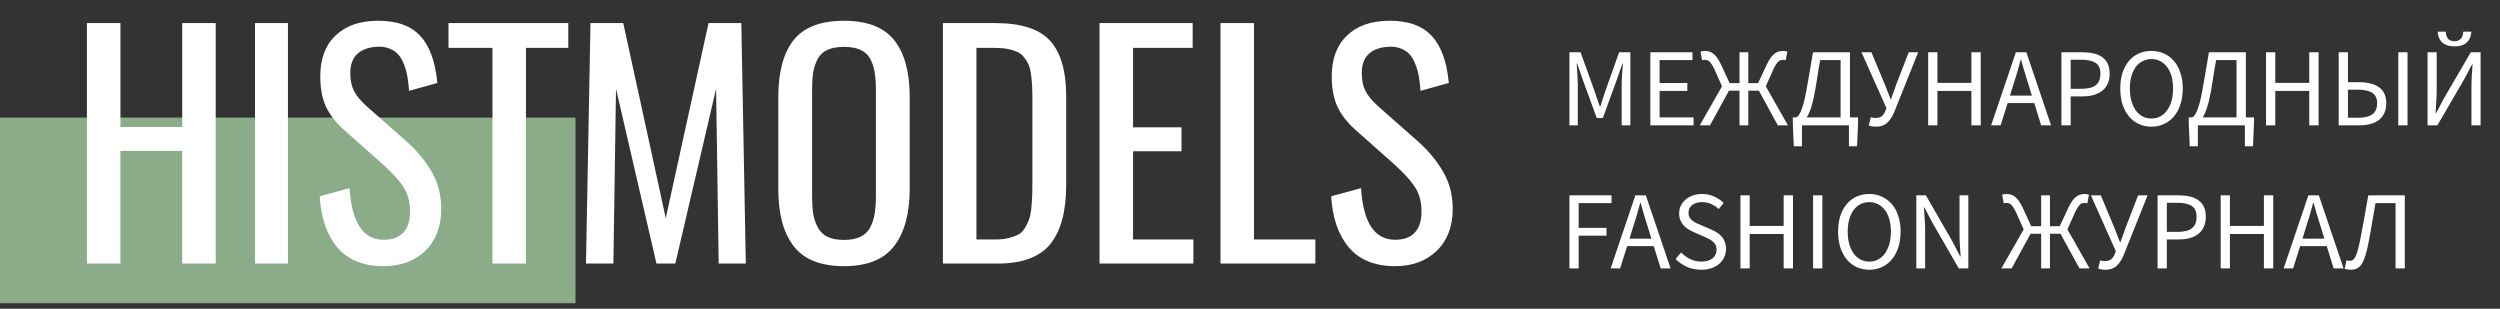
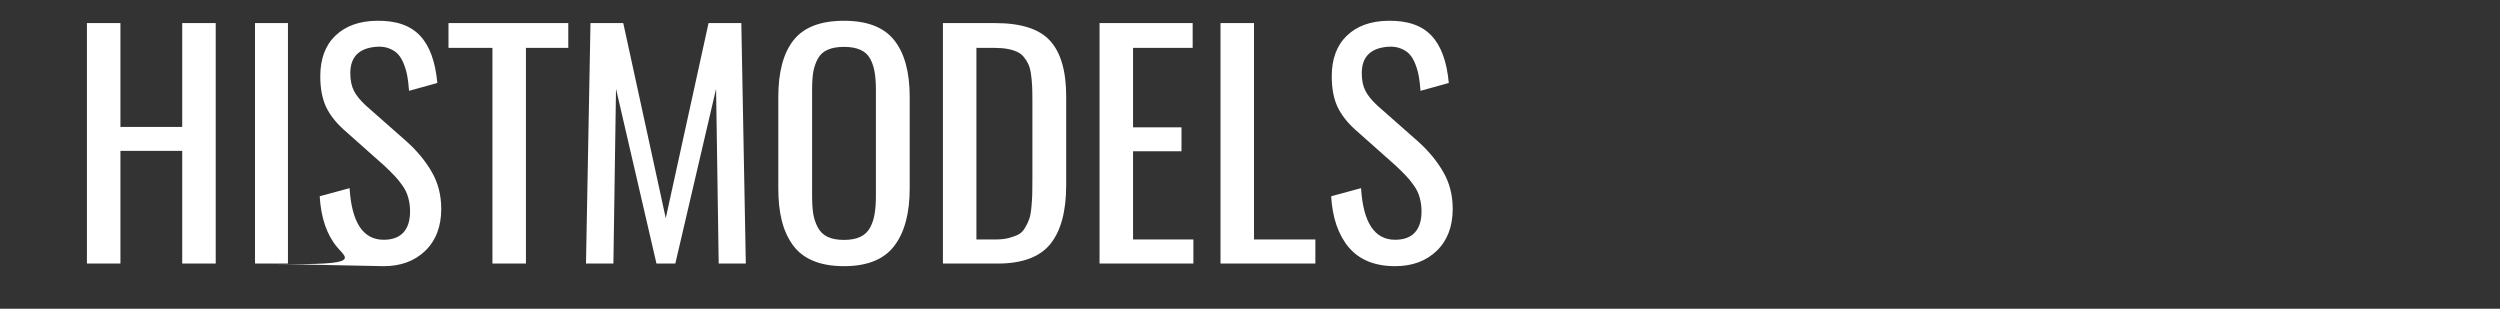
<svg xmlns="http://www.w3.org/2000/svg" width="332" height="41" viewBox="0 0 332 41" fill="none">
  <rect x="0" y="0" width="332" height="41" fill="#333333" stroke="none" />
-   <path d="M208.421 16.644V6.94H209.9L211.764 12.117C211.882 12.453 211.995 12.793 212.104 13.138C212.222 13.473 212.341 13.808 212.459 14.144H212.518C212.636 13.808 212.745 13.473 212.843 13.138C212.952 12.793 213.065 12.453 213.184 12.117L215.018 6.94H216.512V16.644H215.358V11.304C215.358 10.87 215.378 10.391 215.417 9.869C215.457 9.346 215.491 8.868 215.521 8.434H215.462L214.692 10.638L212.858 15.667H212.045L210.21 10.638L209.441 8.434H209.382C209.412 8.868 209.441 9.346 209.471 9.869C209.51 10.391 209.53 10.87 209.53 11.304V16.644H208.421ZM219.168 16.644V6.94H224.759V7.975H220.396V11.023H224.079V12.073H220.396V15.593H224.907V16.644H219.168ZM225.726 16.644L228.684 11.466L227.664 9.174C227.536 8.907 227.417 8.695 227.309 8.537C227.2 8.37 227.097 8.242 226.998 8.153C226.899 8.064 226.801 8.01 226.702 7.99C226.604 7.961 226.5 7.946 226.392 7.946C226.342 7.946 226.283 7.951 226.214 7.961C226.155 7.97 226.096 7.985 226.037 8.005L225.83 6.851C225.908 6.822 225.992 6.802 226.081 6.792C226.18 6.772 226.273 6.762 226.362 6.762C226.579 6.762 226.781 6.787 226.969 6.836C227.156 6.886 227.338 6.979 227.516 7.117C227.693 7.246 227.866 7.428 228.034 7.665C228.201 7.901 228.374 8.202 228.551 8.567L229.69 11.037H231.007V6.94H232.175V11.037H233.477L234.631 8.567C234.808 8.202 234.981 7.901 235.149 7.665C235.316 7.428 235.489 7.246 235.666 7.117C235.844 6.979 236.026 6.886 236.214 6.836C236.401 6.787 236.603 6.762 236.82 6.762C236.909 6.762 236.998 6.772 237.086 6.792C237.185 6.802 237.274 6.822 237.353 6.851L237.145 8.005C237.076 7.985 237.012 7.97 236.953 7.961C236.894 7.951 236.84 7.946 236.79 7.946C236.682 7.946 236.578 7.961 236.48 7.99C236.381 8.01 236.283 8.064 236.184 8.153C236.085 8.242 235.982 8.37 235.873 8.537C235.765 8.695 235.647 8.907 235.518 9.174L234.498 11.466L237.441 16.644H236.095L233.581 12.043H232.175V16.644H231.007V12.043H229.602L227.087 16.644H225.726ZM239.297 16.644V19.424H238.217L238.084 16.333V15.593H238.527C238.626 15.554 238.73 15.47 238.838 15.342C238.947 15.214 239.055 15.016 239.164 14.75C239.282 14.484 239.4 14.139 239.519 13.715C239.637 13.281 239.755 12.743 239.874 12.102C239.962 11.619 240.041 11.175 240.11 10.771C240.189 10.367 240.258 9.967 240.317 9.573C240.386 9.178 240.455 8.774 240.524 8.36C240.593 7.936 240.672 7.463 240.761 6.94H245.672V15.593H246.752V16.333L246.619 19.424H245.539V16.644H239.297ZM240.998 12.309C240.84 13.138 240.672 13.818 240.495 14.351C240.327 14.873 240.135 15.288 239.918 15.593H244.43V7.975H241.723C241.644 8.39 241.575 8.774 241.515 9.129C241.466 9.474 241.412 9.815 241.353 10.15C241.303 10.485 241.249 10.825 241.19 11.171C241.131 11.516 241.067 11.895 240.998 12.309ZM249.144 16.821C248.927 16.821 248.744 16.806 248.596 16.777C248.458 16.757 248.32 16.722 248.182 16.673L248.434 15.564C248.513 15.593 248.601 15.618 248.7 15.638C248.799 15.657 248.917 15.667 249.055 15.667C249.37 15.667 249.622 15.608 249.809 15.49C250.007 15.362 250.174 15.159 250.312 14.883L250.519 14.366L247.206 6.94H248.522L250.327 11.259L251.067 13.167H251.126L251.806 11.259L253.478 6.94H254.735L251.555 14.883C251.308 15.485 250.998 15.958 250.623 16.303C250.258 16.648 249.765 16.821 249.144 16.821ZM256.062 16.644V6.94H257.289V11.008H261.801V6.94H263.043V16.644H261.801V12.073H257.289V16.644H256.062ZM267.383 11.215L266.924 12.694H269.838L269.379 11.215C269.202 10.672 269.034 10.135 268.877 9.603C268.719 9.06 268.561 8.508 268.403 7.946H268.344C268.196 8.508 268.043 9.06 267.885 9.603C267.728 10.135 267.56 10.672 267.383 11.215ZM264.424 16.644L267.708 6.94H269.098L272.382 16.644H271.066L270.149 13.685H266.613L265.681 16.644H264.424ZM273.757 16.644V6.94H276.523C277.066 6.94 277.559 6.989 278.002 7.088C278.456 7.186 278.841 7.349 279.156 7.576C279.472 7.793 279.718 8.084 279.896 8.449C280.073 8.814 280.162 9.262 280.162 9.795C280.162 10.308 280.073 10.751 279.896 11.126C279.728 11.501 279.487 11.812 279.171 12.058C278.855 12.305 278.476 12.492 278.032 12.62C277.598 12.738 277.115 12.798 276.582 12.798H274.985V16.644H273.757ZM274.985 11.792H276.434C277.283 11.792 277.909 11.634 278.313 11.318C278.727 10.993 278.934 10.485 278.934 9.795C278.934 9.095 278.717 8.611 278.283 8.345C277.859 8.069 277.223 7.931 276.375 7.931H274.985V11.792ZM285.715 16.821C285.104 16.821 284.542 16.703 284.029 16.466C283.526 16.229 283.092 15.894 282.727 15.46C282.362 15.016 282.076 14.484 281.869 13.863C281.672 13.232 281.573 12.526 281.573 11.747C281.573 10.968 281.672 10.273 281.869 9.662C282.076 9.04 282.362 8.518 282.727 8.094C283.092 7.66 283.526 7.329 284.029 7.103C284.542 6.876 285.104 6.762 285.715 6.762C286.327 6.762 286.884 6.881 287.387 7.117C287.899 7.344 288.338 7.675 288.703 8.109C289.078 8.533 289.364 9.055 289.561 9.676C289.768 10.288 289.872 10.978 289.872 11.747C289.872 12.526 289.768 13.232 289.561 13.863C289.364 14.484 289.078 15.016 288.703 15.46C288.338 15.894 287.899 16.229 287.387 16.466C286.884 16.703 286.327 16.821 285.715 16.821ZM285.715 15.741C286.149 15.741 286.539 15.648 286.884 15.46C287.239 15.273 287.539 15.007 287.786 14.661C288.042 14.306 288.24 13.887 288.378 13.404C288.516 12.911 288.585 12.359 288.585 11.747C288.585 11.146 288.516 10.604 288.378 10.12C288.24 9.637 288.042 9.228 287.786 8.893C287.539 8.557 287.239 8.301 286.884 8.123C286.539 7.936 286.149 7.842 285.715 7.842C285.281 7.842 284.887 7.936 284.532 8.123C284.187 8.301 283.886 8.557 283.629 8.893C283.383 9.228 283.191 9.637 283.053 10.12C282.914 10.604 282.845 11.146 282.845 11.747C282.845 12.359 282.914 12.911 283.053 13.404C283.191 13.887 283.383 14.306 283.629 14.661C283.886 15.007 284.187 15.273 284.532 15.46C284.887 15.648 285.281 15.741 285.715 15.741ZM291.878 16.644V19.424H290.798L290.665 16.333V15.593H291.109C291.207 15.554 291.311 15.47 291.419 15.342C291.528 15.214 291.636 15.016 291.745 14.75C291.863 14.484 291.981 14.139 292.1 13.715C292.218 13.281 292.336 12.743 292.455 12.102C292.544 11.619 292.622 11.175 292.691 10.771C292.77 10.367 292.839 9.967 292.899 9.573C292.968 9.178 293.037 8.774 293.106 8.36C293.175 7.936 293.254 7.463 293.342 6.94H298.253V15.593H299.333V16.333L299.2 19.424H298.12V16.644H291.878ZM293.579 12.309C293.421 13.138 293.254 13.818 293.076 14.351C292.908 14.873 292.716 15.288 292.499 15.593H297.011V7.975H294.304C294.225 8.39 294.156 8.774 294.097 9.129C294.047 9.474 293.993 9.815 293.934 10.15C293.885 10.485 293.83 10.825 293.771 11.171C293.712 11.516 293.648 11.895 293.579 12.309ZM300.929 16.644V6.94H302.157V11.008H306.668V6.94H307.911V16.644H306.668V12.073H302.157V16.644H300.929ZM310.578 16.644V6.94H311.806V10.919H313.315C313.847 10.919 314.331 10.973 314.765 11.082C315.208 11.18 315.588 11.343 315.904 11.57C316.219 11.787 316.461 12.068 316.628 12.413C316.806 12.758 316.895 13.172 316.895 13.656C316.895 14.178 316.811 14.627 316.643 15.002C316.476 15.376 316.234 15.687 315.918 15.934C315.613 16.17 315.238 16.348 314.794 16.466C314.36 16.584 313.872 16.644 313.33 16.644H310.578ZM311.806 15.638H313.182C314 15.638 314.622 15.485 315.046 15.179C315.47 14.873 315.682 14.375 315.682 13.685C315.682 13.064 315.47 12.615 315.046 12.339C314.622 12.053 313.986 11.91 313.137 11.91H311.806V15.638ZM318.492 16.644V6.94H319.72V16.644H318.492ZM322.38 16.644V6.94H323.593V11.954C323.593 12.467 323.574 12.99 323.534 13.522C323.504 14.045 323.475 14.553 323.445 15.046H323.504L324.555 13.064L328.12 6.94H329.421V16.644H328.208V11.57C328.208 11.057 328.223 10.549 328.253 10.046C328.292 9.534 328.327 9.031 328.356 8.537H328.297L327.247 10.52L323.682 16.644H322.38ZM325.96 6.156C325.546 6.156 325.201 6.102 324.925 5.993C324.648 5.885 324.422 5.742 324.244 5.564C324.076 5.377 323.948 5.165 323.859 4.928C323.781 4.692 323.736 4.45 323.726 4.203H324.791C324.801 4.549 324.895 4.849 325.072 5.106C325.25 5.352 325.546 5.476 325.96 5.476C326.167 5.476 326.34 5.441 326.478 5.372C326.626 5.303 326.744 5.214 326.833 5.106C326.931 4.987 327 4.854 327.04 4.706C327.089 4.549 327.119 4.381 327.129 4.203H328.194C328.174 4.45 328.125 4.692 328.046 4.928C327.967 5.165 327.839 5.377 327.661 5.564C327.493 5.742 327.272 5.885 326.995 5.993C326.719 6.102 326.374 6.156 325.96 6.156ZM208.421 35.644V25.94H214.012V26.975H209.648V30.259H213.346V31.295H209.648V35.644H208.421ZM216.853 30.215L216.394 31.694H219.308L218.85 30.215C218.672 29.672 218.504 29.135 218.347 28.602C218.189 28.06 218.031 27.508 217.873 26.946H217.814C217.666 27.508 217.513 28.06 217.356 28.602C217.198 29.135 217.03 29.672 216.853 30.215ZM213.894 35.644L217.178 25.94H218.568L221.852 35.644H220.536L219.619 32.685H216.083L215.151 35.644H213.894ZM225.919 35.821C225.239 35.821 224.608 35.693 224.026 35.437C223.444 35.18 222.941 34.83 222.517 34.386L223.257 33.528C223.602 33.893 224.006 34.189 224.47 34.416C224.943 34.633 225.431 34.741 225.934 34.741C226.575 34.741 227.073 34.598 227.428 34.312C227.783 34.016 227.961 33.632 227.961 33.158C227.961 32.912 227.916 32.705 227.827 32.537C227.749 32.36 227.635 32.212 227.487 32.093C227.349 31.965 227.182 31.852 226.984 31.753C226.787 31.655 226.575 31.551 226.348 31.443L224.958 30.836C224.731 30.738 224.499 30.619 224.263 30.481C224.026 30.343 223.814 30.175 223.627 29.978C223.439 29.781 223.286 29.549 223.168 29.283C223.05 29.007 222.99 28.691 222.99 28.336C222.99 27.971 223.064 27.631 223.212 27.316C223.37 27 223.582 26.729 223.848 26.502C224.125 26.265 224.445 26.083 224.81 25.955C225.185 25.826 225.594 25.762 226.038 25.762C226.619 25.762 227.157 25.876 227.65 26.103C228.143 26.32 228.562 26.606 228.907 26.961L228.242 27.759C227.946 27.473 227.615 27.252 227.251 27.094C226.896 26.926 226.491 26.842 226.038 26.842C225.495 26.842 225.056 26.971 224.721 27.227C224.396 27.473 224.233 27.819 224.233 28.262C224.233 28.499 224.277 28.701 224.366 28.869C224.465 29.027 224.593 29.17 224.751 29.298C224.909 29.416 225.081 29.525 225.268 29.623C225.456 29.712 225.648 29.796 225.845 29.875L227.221 30.466C227.497 30.585 227.758 30.723 228.005 30.881C228.252 31.028 228.464 31.206 228.641 31.413C228.819 31.61 228.957 31.847 229.055 32.123C229.164 32.389 229.218 32.7 229.218 33.055C229.218 33.44 229.139 33.8 228.981 34.135C228.833 34.47 228.616 34.766 228.33 35.022C228.044 35.269 227.699 35.466 227.295 35.614C226.891 35.752 226.432 35.821 225.919 35.821ZM231.129 35.644V25.94H232.357V30.008H236.868V25.94H238.111V35.644H236.868V31.073H232.357V35.644H231.129ZM240.778 35.644V25.94H242.006V35.644H240.778ZM248.244 35.821C247.632 35.821 247.07 35.703 246.557 35.466C246.055 35.229 245.621 34.894 245.256 34.46C244.891 34.016 244.605 33.484 244.398 32.863C244.201 32.231 244.102 31.526 244.102 30.747C244.102 29.968 244.201 29.273 244.398 28.662C244.605 28.04 244.891 27.518 245.256 27.094C245.621 26.66 246.055 26.329 246.557 26.103C247.07 25.876 247.632 25.762 248.244 25.762C248.855 25.762 249.412 25.881 249.915 26.117C250.428 26.344 250.867 26.675 251.232 27.108C251.607 27.533 251.893 28.055 252.09 28.677C252.297 29.288 252.4 29.978 252.4 30.747C252.4 31.526 252.297 32.231 252.09 32.863C251.893 33.484 251.607 34.016 251.232 34.46C250.867 34.894 250.428 35.229 249.915 35.466C249.412 35.703 248.855 35.821 248.244 35.821ZM248.244 34.741C248.678 34.741 249.067 34.648 249.412 34.46C249.767 34.273 250.068 34.007 250.315 33.661C250.571 33.306 250.768 32.887 250.906 32.404C251.044 31.911 251.113 31.359 251.113 30.747C251.113 30.146 251.044 29.604 250.906 29.12C250.768 28.637 250.571 28.228 250.315 27.892C250.068 27.557 249.767 27.301 249.412 27.123C249.067 26.936 248.678 26.842 248.244 26.842C247.81 26.842 247.415 26.936 247.06 27.123C246.715 27.301 246.415 27.557 246.158 27.892C245.912 28.228 245.719 28.637 245.581 29.12C245.443 29.604 245.374 30.146 245.374 30.747C245.374 31.359 245.443 31.911 245.581 32.404C245.719 32.887 245.912 33.306 246.158 33.661C246.415 34.007 246.715 34.273 247.06 34.46C247.415 34.648 247.81 34.741 248.244 34.741ZM254.487 35.644V25.94H255.759L259.265 32.034L260.315 34.046H260.374C260.345 33.553 260.31 33.045 260.271 32.522C260.241 31.99 260.226 31.467 260.226 30.954V25.94H261.395V35.644H260.123L256.602 29.534L255.552 27.538H255.493C255.532 28.031 255.567 28.534 255.596 29.046C255.636 29.549 255.656 30.057 255.656 30.57V35.644H254.487ZM265.783 35.644L268.741 30.466L267.721 28.174C267.593 27.907 267.474 27.695 267.366 27.538C267.257 27.37 267.154 27.242 267.055 27.153C266.957 27.064 266.858 27.01 266.759 26.99C266.661 26.961 266.557 26.946 266.449 26.946C266.399 26.946 266.34 26.951 266.271 26.961C266.212 26.971 266.153 26.985 266.094 27.005L265.887 25.851C265.965 25.822 266.049 25.802 266.138 25.792C266.237 25.772 266.33 25.762 266.419 25.762C266.636 25.762 266.838 25.787 267.026 25.836C267.213 25.886 267.395 25.979 267.573 26.117C267.75 26.246 267.923 26.428 268.091 26.665C268.258 26.901 268.431 27.202 268.608 27.567L269.747 30.037H271.064V25.94H272.232V30.037H273.534L274.688 27.567C274.865 27.202 275.038 26.901 275.206 26.665C275.373 26.428 275.546 26.246 275.723 26.117C275.901 25.979 276.083 25.886 276.271 25.836C276.458 25.787 276.66 25.762 276.877 25.762C276.966 25.762 277.055 25.772 277.143 25.792C277.242 25.802 277.331 25.822 277.41 25.851L277.203 27.005C277.133 26.985 277.069 26.971 277.01 26.961C276.951 26.951 276.897 26.946 276.848 26.946C276.739 26.946 276.635 26.961 276.537 26.99C276.438 27.01 276.34 27.064 276.241 27.153C276.142 27.242 276.039 27.37 275.93 27.538C275.822 27.695 275.704 27.907 275.575 28.174L274.555 30.466L277.498 35.644H276.152L273.638 31.043H272.232V35.644H271.064V31.043H269.659L267.144 35.644H265.783ZM279.609 35.821C279.392 35.821 279.21 35.806 279.062 35.777C278.924 35.757 278.786 35.722 278.648 35.673L278.899 34.564C278.978 34.593 279.067 34.618 279.165 34.638C279.264 34.657 279.382 34.667 279.52 34.667C279.836 34.667 280.087 34.608 280.275 34.49C280.472 34.362 280.64 34.159 280.778 33.883L280.985 33.366L277.671 25.94H278.988L280.792 30.259L281.532 32.167H281.591L282.272 30.259L283.943 25.94H285.2L282.02 33.883C281.774 34.485 281.463 34.958 281.088 35.303C280.723 35.648 280.23 35.821 279.609 35.821ZM286.527 35.644V25.94H289.293C289.835 25.94 290.328 25.989 290.772 26.088C291.226 26.186 291.61 26.349 291.926 26.576C292.242 26.793 292.488 27.084 292.666 27.449C292.843 27.814 292.932 28.262 292.932 28.795C292.932 29.308 292.843 29.751 292.666 30.126C292.498 30.501 292.256 30.811 291.941 31.058C291.625 31.305 291.246 31.492 290.802 31.62C290.368 31.738 289.885 31.798 289.352 31.798H287.755V35.644H286.527ZM287.755 30.792H289.204C290.052 30.792 290.678 30.634 291.083 30.318C291.497 29.993 291.704 29.485 291.704 28.795C291.704 28.095 291.487 27.611 291.053 27.345C290.629 27.069 289.993 26.931 289.145 26.931H287.755V30.792ZM294.905 35.644V25.94H296.133V30.008H300.644V25.94H301.887V35.644H300.644V31.073H296.133V35.644H294.905ZM306.226 30.215L305.768 31.694H308.682L308.223 30.215C308.046 29.672 307.878 29.135 307.72 28.602C307.562 28.06 307.405 27.508 307.247 26.946H307.188C307.04 27.508 306.887 28.06 306.729 28.602C306.571 29.135 306.404 29.672 306.226 30.215ZM303.268 35.644L306.552 25.94H307.942L311.226 35.644H309.909L308.992 32.685H305.457L304.525 35.644H303.268ZM312.199 35.821C312.041 35.821 311.898 35.811 311.77 35.791C311.642 35.772 311.509 35.737 311.371 35.688L311.622 34.549C311.77 34.608 311.908 34.638 312.036 34.638C312.164 34.638 312.283 34.613 312.391 34.564C312.51 34.505 312.623 34.386 312.731 34.209C312.85 34.021 312.958 33.755 313.057 33.41C313.165 33.065 313.279 32.606 313.397 32.034C313.594 31.019 313.782 30.018 313.959 29.032C314.137 28.045 314.319 27.015 314.507 25.94H319.358V35.644H318.131V26.975H315.468C315.31 27.873 315.157 28.745 315.009 29.594C314.871 30.442 314.719 31.3 314.551 32.167C314.413 32.907 314.265 33.514 314.107 33.987C313.959 34.46 313.792 34.835 313.604 35.111C313.417 35.377 313.21 35.56 312.983 35.658C312.756 35.767 312.495 35.821 312.199 35.821Z" fill="white" />
-   <rect y="15.614" width="76.426" height="24.654" fill="#8AAC89" />
-   <path d="M11.543 35V3.066H15.993V16.857H24.198V3.066H28.647V35H24.198V20.035H15.993V35H11.543ZM33.866 35V3.066H38.239V35H33.866ZM50.95 35.347C48.267 35.347 46.219 34.519 44.806 32.862C43.407 31.206 42.623 28.939 42.456 26.063L46.424 24.985C46.707 29.556 48.215 31.841 50.95 31.841C52.093 31.841 52.96 31.527 53.551 30.898C54.154 30.256 54.456 29.318 54.456 28.085C54.456 27.405 54.372 26.782 54.205 26.217C54.051 25.652 53.788 25.113 53.416 24.599C53.056 24.086 52.709 23.662 52.376 23.328C52.055 22.981 51.592 22.526 50.989 21.961L45.635 17.203C44.556 16.227 43.766 15.2 43.266 14.122C42.778 13.03 42.534 11.701 42.534 10.135C42.534 7.823 43.201 6.026 44.537 4.742C45.885 3.445 47.721 2.784 50.045 2.758C52.6 2.719 54.514 3.381 55.785 4.742C57.056 6.09 57.82 8.183 58.077 11.021L54.321 12.061C54.27 11.367 54.199 10.751 54.109 10.212C54.019 9.672 53.872 9.133 53.666 8.594C53.461 8.042 53.21 7.599 52.915 7.265C52.62 6.918 52.228 6.649 51.74 6.456C51.252 6.25 50.687 6.167 50.045 6.206C47.695 6.372 46.52 7.541 46.52 9.711C46.52 10.648 46.681 11.432 47.002 12.061C47.323 12.69 47.862 13.351 48.62 14.045L54.013 18.802C55.412 20.06 56.523 21.409 57.345 22.847C58.179 24.285 58.597 25.916 58.597 27.739C58.597 30.076 57.891 31.931 56.478 33.305C55.066 34.666 53.223 35.347 50.95 35.347ZM65.396 35V6.36H59.56V3.066H75.469V6.36H69.845V35H65.396ZM77.819 35L78.416 3.066H82.769L88.412 28.971L94.094 3.066H98.447L99.044 35H95.442L95.096 11.791L89.683 35H87.179L81.806 11.791L81.459 35H77.819ZM112.083 35.347C110.491 35.347 109.124 35.109 107.981 34.634C106.851 34.159 105.952 33.459 105.284 32.535C104.617 31.61 104.129 30.532 103.821 29.299C103.512 28.066 103.358 26.628 103.358 24.985V12.889C103.358 9.563 104.032 7.047 105.381 5.339C106.742 3.618 108.976 2.758 112.083 2.758C115.178 2.758 117.406 3.625 118.767 5.358C120.128 7.079 120.808 9.589 120.808 12.889V25.004C120.808 28.329 120.121 30.885 118.747 32.669C117.386 34.454 115.165 35.347 112.083 35.347ZM109.907 31.456C110.485 31.726 111.21 31.86 112.083 31.86C112.956 31.86 113.675 31.726 114.24 31.456C114.818 31.186 115.255 30.776 115.55 30.223C115.846 29.671 116.045 29.068 116.147 28.413C116.263 27.745 116.321 26.923 116.321 25.948V11.964C116.321 11.001 116.263 10.199 116.147 9.557C116.045 8.915 115.846 8.324 115.55 7.785C115.255 7.246 114.818 6.854 114.24 6.61C113.675 6.353 112.956 6.225 112.083 6.225C111.21 6.225 110.485 6.353 109.907 6.61C109.342 6.854 108.912 7.246 108.616 7.785C108.321 8.324 108.116 8.915 108 9.557C107.897 10.199 107.846 11.001 107.846 11.964V25.948C107.846 26.923 107.897 27.745 108 28.413C108.116 29.068 108.321 29.671 108.616 30.223C108.912 30.776 109.342 31.186 109.907 31.456ZM125.219 35V3.066H132.153C135.607 3.066 138.04 3.849 139.452 5.416C140.878 6.982 141.59 9.448 141.59 12.812V24.561C141.59 28.066 140.884 30.686 139.472 32.419C138.072 34.14 135.742 35 132.48 35H125.219ZM129.668 31.803H132.172C132.853 31.803 133.45 31.739 133.963 31.61C134.49 31.469 134.926 31.308 135.273 31.129C135.62 30.936 135.909 30.634 136.14 30.223C136.384 29.812 136.563 29.434 136.679 29.087C136.807 28.74 136.904 28.227 136.968 27.546C137.032 26.866 137.071 26.288 137.083 25.813C137.096 25.325 137.103 24.625 137.103 23.713V13.332C137.103 12.562 137.09 11.913 137.064 11.387C137.038 10.86 136.987 10.334 136.91 9.807C136.833 9.281 136.717 8.851 136.563 8.517C136.409 8.183 136.21 7.868 135.966 7.573C135.722 7.265 135.421 7.034 135.061 6.88C134.702 6.713 134.278 6.584 133.79 6.494C133.302 6.405 132.731 6.36 132.076 6.36H129.668V31.803ZM146.02 35V3.066H158.386V6.36H150.469V16.914H156.902V20.092H150.469V31.803H158.482V35H146.02ZM162.084 35V3.066H166.533V31.803H174.68V35H162.084ZM185.273 35.347C182.59 35.347 180.542 34.519 179.129 32.862C177.73 31.206 176.946 28.939 176.779 26.063L180.747 24.985C181.029 29.556 182.538 31.841 185.273 31.841C186.416 31.841 187.283 31.527 187.873 30.898C188.477 30.256 188.779 29.318 188.779 28.085C188.779 27.405 188.695 26.782 188.528 26.217C188.374 25.652 188.111 25.113 187.739 24.599C187.379 24.086 187.032 23.662 186.699 23.328C186.378 22.981 185.915 22.526 185.312 21.961L179.957 17.203C178.879 16.227 178.089 15.2 177.588 14.122C177.1 13.03 176.856 11.701 176.856 10.135C176.856 7.823 177.524 6.026 178.859 4.742C180.208 3.445 182.044 2.784 184.368 2.758C186.923 2.719 188.836 3.381 190.108 4.742C191.379 6.09 192.143 8.183 192.4 11.021L188.644 12.061C188.592 11.367 188.522 10.751 188.432 10.212C188.342 9.672 188.194 9.133 187.989 8.594C187.784 8.042 187.533 7.599 187.238 7.265C186.942 6.918 186.551 6.649 186.063 6.456C185.575 6.25 185.01 6.167 184.368 6.206C182.018 6.372 180.843 7.541 180.843 9.711C180.843 10.648 181.004 11.432 181.325 12.061C181.646 12.69 182.185 13.351 182.943 14.045L188.336 18.802C189.735 20.06 190.846 21.409 191.668 22.847C192.502 24.285 192.92 25.916 192.92 27.739C192.92 30.076 192.213 31.931 190.801 33.305C189.389 34.666 187.546 35.347 185.273 35.347Z" fill="white" />
+   <path d="M11.543 35V3.066H15.993V16.857H24.198V3.066H28.647V35H24.198V20.035H15.993V35H11.543ZM33.866 35V3.066H38.239V35H33.866ZC48.267 35.347 46.219 34.519 44.806 32.862C43.407 31.206 42.623 28.939 42.456 26.063L46.424 24.985C46.707 29.556 48.215 31.841 50.95 31.841C52.093 31.841 52.96 31.527 53.551 30.898C54.154 30.256 54.456 29.318 54.456 28.085C54.456 27.405 54.372 26.782 54.205 26.217C54.051 25.652 53.788 25.113 53.416 24.599C53.056 24.086 52.709 23.662 52.376 23.328C52.055 22.981 51.592 22.526 50.989 21.961L45.635 17.203C44.556 16.227 43.766 15.2 43.266 14.122C42.778 13.03 42.534 11.701 42.534 10.135C42.534 7.823 43.201 6.026 44.537 4.742C45.885 3.445 47.721 2.784 50.045 2.758C52.6 2.719 54.514 3.381 55.785 4.742C57.056 6.09 57.82 8.183 58.077 11.021L54.321 12.061C54.27 11.367 54.199 10.751 54.109 10.212C54.019 9.672 53.872 9.133 53.666 8.594C53.461 8.042 53.21 7.599 52.915 7.265C52.62 6.918 52.228 6.649 51.74 6.456C51.252 6.25 50.687 6.167 50.045 6.206C47.695 6.372 46.52 7.541 46.52 9.711C46.52 10.648 46.681 11.432 47.002 12.061C47.323 12.69 47.862 13.351 48.62 14.045L54.013 18.802C55.412 20.06 56.523 21.409 57.345 22.847C58.179 24.285 58.597 25.916 58.597 27.739C58.597 30.076 57.891 31.931 56.478 33.305C55.066 34.666 53.223 35.347 50.95 35.347ZM65.396 35V6.36H59.56V3.066H75.469V6.36H69.845V35H65.396ZM77.819 35L78.416 3.066H82.769L88.412 28.971L94.094 3.066H98.447L99.044 35H95.442L95.096 11.791L89.683 35H87.179L81.806 11.791L81.459 35H77.819ZM112.083 35.347C110.491 35.347 109.124 35.109 107.981 34.634C106.851 34.159 105.952 33.459 105.284 32.535C104.617 31.61 104.129 30.532 103.821 29.299C103.512 28.066 103.358 26.628 103.358 24.985V12.889C103.358 9.563 104.032 7.047 105.381 5.339C106.742 3.618 108.976 2.758 112.083 2.758C115.178 2.758 117.406 3.625 118.767 5.358C120.128 7.079 120.808 9.589 120.808 12.889V25.004C120.808 28.329 120.121 30.885 118.747 32.669C117.386 34.454 115.165 35.347 112.083 35.347ZM109.907 31.456C110.485 31.726 111.21 31.86 112.083 31.86C112.956 31.86 113.675 31.726 114.24 31.456C114.818 31.186 115.255 30.776 115.55 30.223C115.846 29.671 116.045 29.068 116.147 28.413C116.263 27.745 116.321 26.923 116.321 25.948V11.964C116.321 11.001 116.263 10.199 116.147 9.557C116.045 8.915 115.846 8.324 115.55 7.785C115.255 7.246 114.818 6.854 114.24 6.61C113.675 6.353 112.956 6.225 112.083 6.225C111.21 6.225 110.485 6.353 109.907 6.61C109.342 6.854 108.912 7.246 108.616 7.785C108.321 8.324 108.116 8.915 108 9.557C107.897 10.199 107.846 11.001 107.846 11.964V25.948C107.846 26.923 107.897 27.745 108 28.413C108.116 29.068 108.321 29.671 108.616 30.223C108.912 30.776 109.342 31.186 109.907 31.456ZM125.219 35V3.066H132.153C135.607 3.066 138.04 3.849 139.452 5.416C140.878 6.982 141.59 9.448 141.59 12.812V24.561C141.59 28.066 140.884 30.686 139.472 32.419C138.072 34.14 135.742 35 132.48 35H125.219ZM129.668 31.803H132.172C132.853 31.803 133.45 31.739 133.963 31.61C134.49 31.469 134.926 31.308 135.273 31.129C135.62 30.936 135.909 30.634 136.14 30.223C136.384 29.812 136.563 29.434 136.679 29.087C136.807 28.74 136.904 28.227 136.968 27.546C137.032 26.866 137.071 26.288 137.083 25.813C137.096 25.325 137.103 24.625 137.103 23.713V13.332C137.103 12.562 137.09 11.913 137.064 11.387C137.038 10.86 136.987 10.334 136.91 9.807C136.833 9.281 136.717 8.851 136.563 8.517C136.409 8.183 136.21 7.868 135.966 7.573C135.722 7.265 135.421 7.034 135.061 6.88C134.702 6.713 134.278 6.584 133.79 6.494C133.302 6.405 132.731 6.36 132.076 6.36H129.668V31.803ZM146.02 35V3.066H158.386V6.36H150.469V16.914H156.902V20.092H150.469V31.803H158.482V35H146.02ZM162.084 35V3.066H166.533V31.803H174.68V35H162.084ZM185.273 35.347C182.59 35.347 180.542 34.519 179.129 32.862C177.73 31.206 176.946 28.939 176.779 26.063L180.747 24.985C181.029 29.556 182.538 31.841 185.273 31.841C186.416 31.841 187.283 31.527 187.873 30.898C188.477 30.256 188.779 29.318 188.779 28.085C188.779 27.405 188.695 26.782 188.528 26.217C188.374 25.652 188.111 25.113 187.739 24.599C187.379 24.086 187.032 23.662 186.699 23.328C186.378 22.981 185.915 22.526 185.312 21.961L179.957 17.203C178.879 16.227 178.089 15.2 177.588 14.122C177.1 13.03 176.856 11.701 176.856 10.135C176.856 7.823 177.524 6.026 178.859 4.742C180.208 3.445 182.044 2.784 184.368 2.758C186.923 2.719 188.836 3.381 190.108 4.742C191.379 6.09 192.143 8.183 192.4 11.021L188.644 12.061C188.592 11.367 188.522 10.751 188.432 10.212C188.342 9.672 188.194 9.133 187.989 8.594C187.784 8.042 187.533 7.599 187.238 7.265C186.942 6.918 186.551 6.649 186.063 6.456C185.575 6.25 185.01 6.167 184.368 6.206C182.018 6.372 180.843 7.541 180.843 9.711C180.843 10.648 181.004 11.432 181.325 12.061C181.646 12.69 182.185 13.351 182.943 14.045L188.336 18.802C189.735 20.06 190.846 21.409 191.668 22.847C192.502 24.285 192.92 25.916 192.92 27.739C192.92 30.076 192.213 31.931 190.801 33.305C189.389 34.666 187.546 35.347 185.273 35.347Z" fill="white" />
</svg>